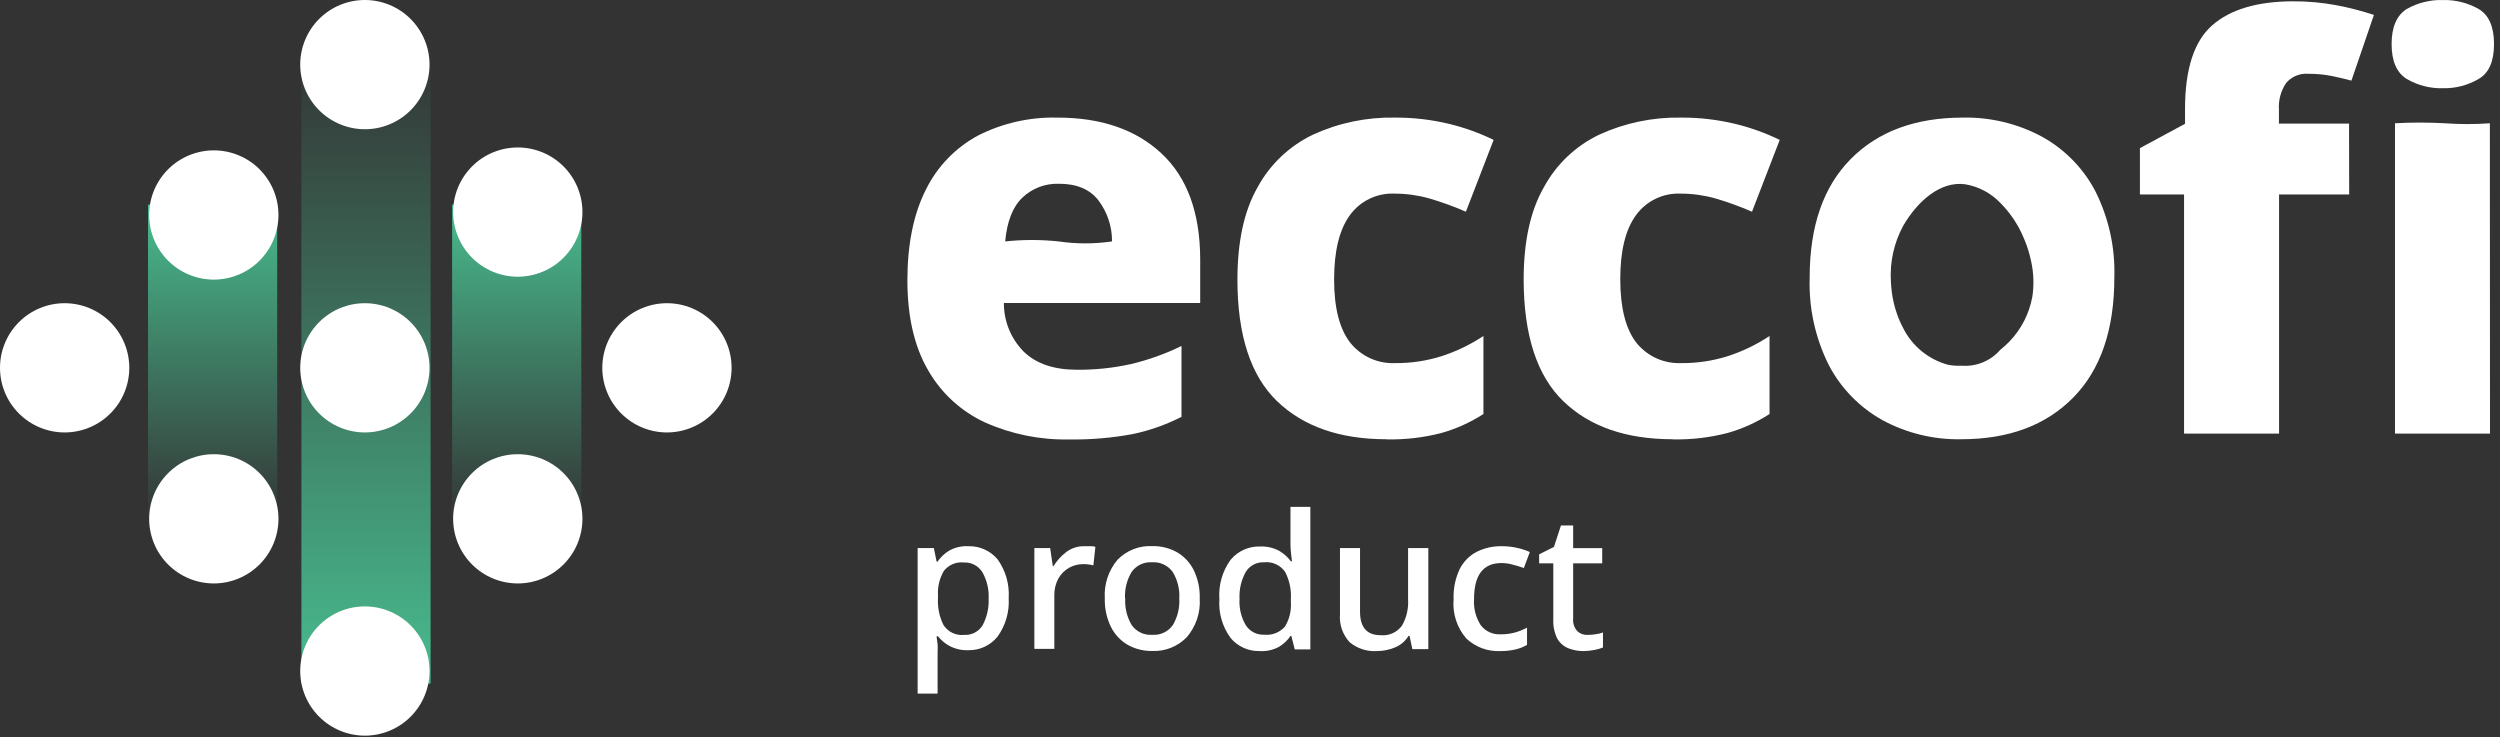
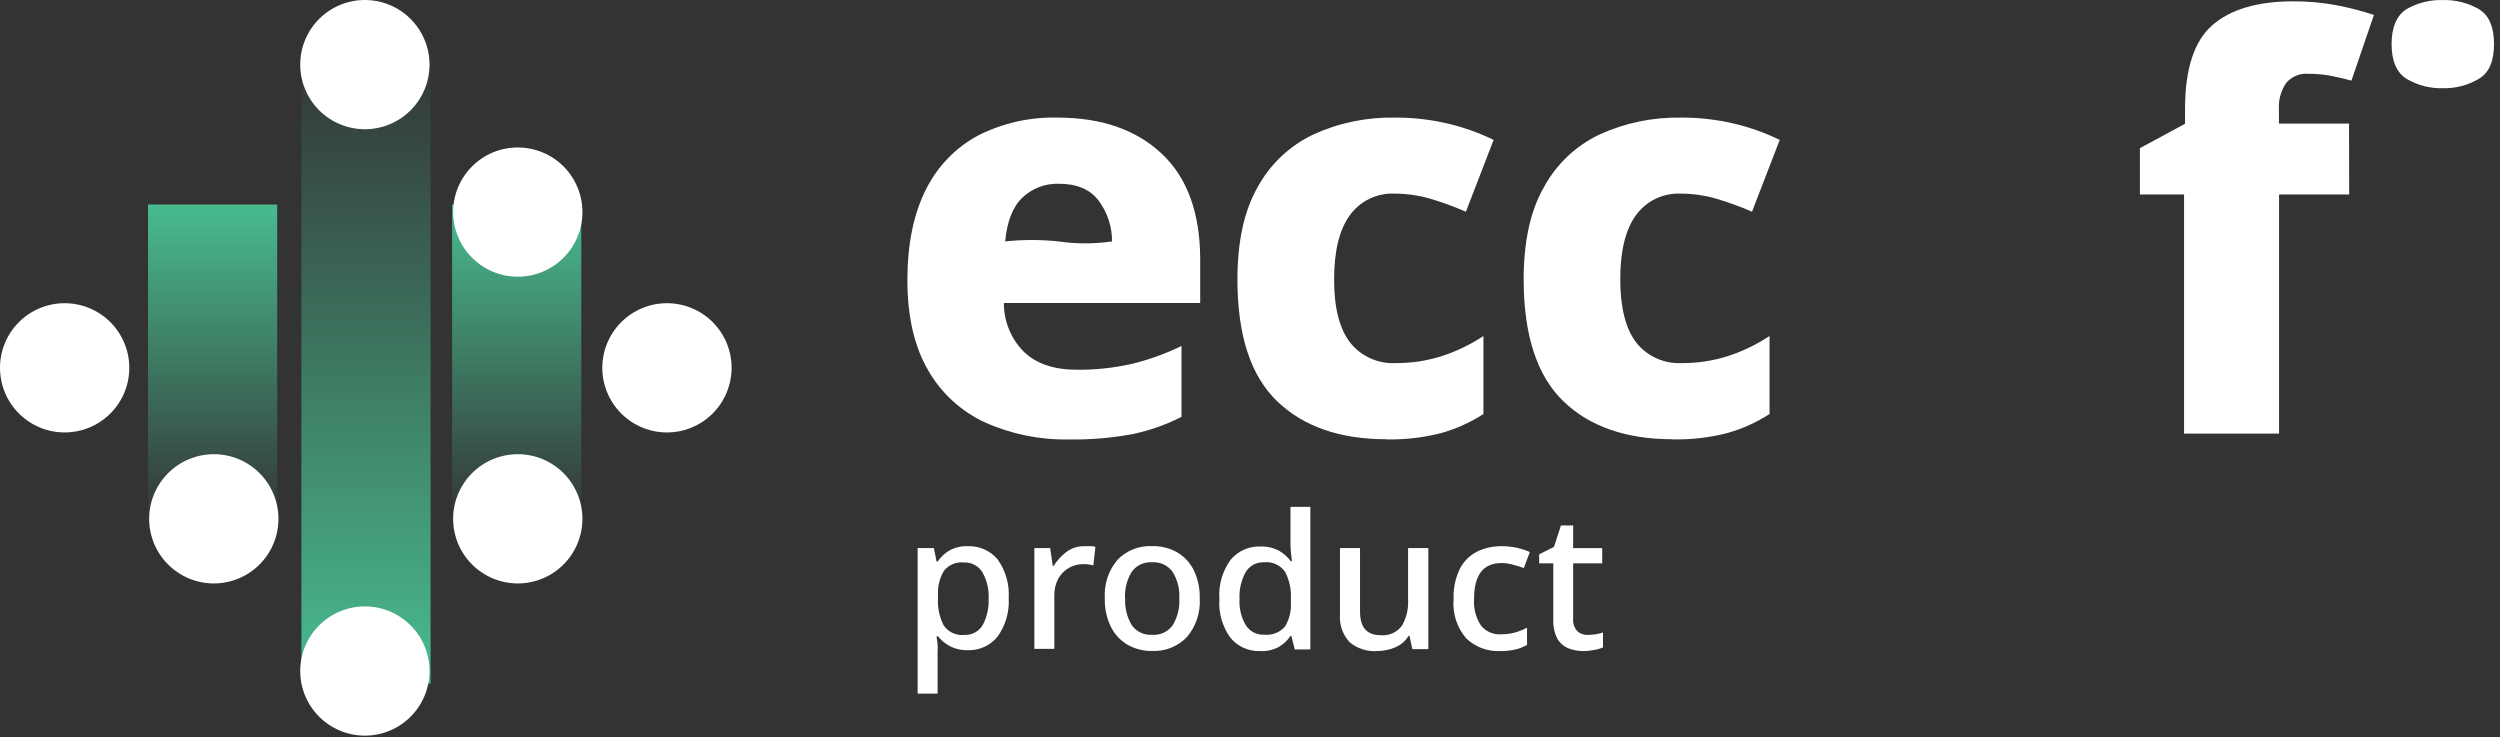
<svg xmlns="http://www.w3.org/2000/svg" width="417" height="123" viewBox="0 0 417 123" fill="none">
  <rect x="0" y="0" width="417" height="123" fill="#333333" stroke="none" />
  <path d="M176.382 19.616C183.684 19.616 189.472 21.611 193.743 25.601C198.014 29.591 200.164 35.455 200.193 43.191V50.541H167.448C167.439 52.045 167.726 53.535 168.295 54.927C168.863 56.32 169.7 57.586 170.759 58.654C172.831 60.667 175.787 61.673 179.628 61.673C182.657 61.7 185.679 61.383 188.637 60.728C191.553 60.037 194.383 59.025 197.075 57.708V69.528C194.496 70.847 191.752 71.816 188.916 72.408C185.418 73.057 181.864 73.355 178.306 73.3C173.496 73.395 168.725 72.43 164.331 70.474C160.323 68.63 156.992 65.579 154.806 61.748C152.506 57.801 151.355 52.805 151.355 46.759C151.355 40.713 152.391 35.652 154.462 31.576C156.362 27.745 159.41 24.601 163.181 22.582C167.256 20.527 171.775 19.508 176.339 19.616M176.618 30.652C175.501 30.614 174.388 30.798 173.343 31.195C172.299 31.592 171.344 32.192 170.534 32.962C168.928 34.495 167.972 36.93 167.663 40.269C170.626 39.954 173.613 39.954 176.575 40.269C179.53 40.702 182.532 40.702 185.487 40.269C185.504 37.805 184.711 35.404 183.229 33.435C181.796 31.572 179.592 30.644 176.618 30.652Z" fill="white" />
  <path d="M231.28 73.267C223.49 73.267 217.398 71.147 213.005 66.906C208.612 62.665 206.411 55.921 206.404 46.673C206.404 40.398 207.479 35.251 209.748 31.264C211.832 27.412 215.089 24.322 219.046 22.442C223.303 20.496 227.943 19.53 232.624 19.616C235.724 19.596 238.814 19.957 241.826 20.691C244.349 21.313 246.799 22.199 249.136 23.334L244.513 35.315C242.52 34.445 240.473 33.702 238.386 33.091C236.51 32.564 234.572 32.297 232.624 32.296C231.183 32.229 229.748 32.522 228.448 33.146C227.147 33.771 226.023 34.708 225.174 35.874C223.411 38.274 222.529 41.855 222.529 46.619C222.529 51.383 223.443 54.918 225.271 57.225C226.165 58.324 227.305 59.199 228.599 59.779C229.892 60.36 231.304 60.629 232.72 60.566C235.36 60.588 237.987 60.193 240.504 59.395C242.955 58.595 245.288 57.467 247.437 56.043V69.055C245.282 70.449 242.93 71.514 240.461 72.214C237.471 72.991 234.389 73.353 231.301 73.289" fill="white" />
  <path d="M279.022 73.267C271.218 73.267 265.126 71.147 260.747 66.906C256.368 62.665 254.168 55.921 254.146 46.673C254.146 40.398 255.222 35.251 257.501 31.264C259.578 27.41 262.832 24.32 266.789 22.442C271.043 20.5 275.679 19.534 280.355 19.616C283.451 19.595 286.539 19.956 289.546 20.691C292.07 21.311 294.52 22.197 296.857 23.334L292.234 35.315C290.24 34.445 288.194 33.702 286.106 33.091C284.235 32.565 282.3 32.297 280.355 32.296C278.913 32.229 277.476 32.52 276.174 33.145C274.872 33.769 273.745 34.707 272.895 35.874C271.132 38.273 270.254 41.855 270.261 46.619C270.268 51.383 271.178 54.918 272.991 57.225C273.887 58.323 275.027 59.197 276.32 59.777C277.614 60.357 279.025 60.627 280.441 60.566C283.081 60.588 285.708 60.193 288.224 59.395C290.678 58.599 293.011 57.471 295.158 56.043V69.055C293.003 70.449 290.651 71.514 288.181 72.214C285.196 72.99 282.117 73.352 279.033 73.289" fill="white" />
  <path d="M391.843 32.435H380.147V72.322H364.301V32.435H356.938V24.709L364.463 20.648V18.198C364.463 11.536 365.971 6.879 368.988 4.229C372.006 1.578 376.474 0.242 382.394 0.221C384.875 0.202 387.352 0.425 389.79 0.887C391.883 1.286 393.947 1.821 395.971 2.488L392.219 13.448C391.284 13.19 390.209 12.943 388.994 12.685C387.688 12.425 386.359 12.299 385.027 12.309C384.328 12.252 383.625 12.363 382.977 12.634C382.33 12.906 381.757 13.328 381.308 13.867C380.444 15.16 380.028 16.7 380.125 18.251V20.615H391.821L391.843 32.435Z" fill="white" />
  <path d="M407.509 0.006C409.59 -0.039 411.645 0.481 413.454 1.51C415.153 2.52 416.002 4.468 416.002 7.355C416.002 10.242 415.153 12.176 413.454 13.158C411.656 14.219 409.597 14.758 407.509 14.716C405.375 14.781 403.265 14.24 401.425 13.158C399.755 12.112 398.92 10.178 398.92 7.355C398.92 4.533 399.755 2.584 401.425 1.51C403.277 0.46 405.381 -0.06 407.509 0.006Z" fill="white" />
-   <path d="M415.332 72.322H399.486V20.562C402.25 20.406 405.021 20.406 407.785 20.562C410.29 20.743 412.805 20.743 415.31 20.562L415.332 72.322Z" fill="white" />
-   <path d="M349.446 31.78C347.407 27.952 344.29 24.807 340.48 22.732C336.459 20.598 331.96 19.525 327.408 19.616C319.482 19.616 313.24 21.926 308.682 26.547C304.124 31.167 301.848 37.751 301.855 46.297C301.683 51.379 302.792 56.422 305.08 60.964C307.115 64.819 310.231 67.997 314.046 70.108C318.056 72.265 322.554 73.353 327.107 73.267C335.034 73.267 341.276 70.943 345.834 66.294C350.392 61.645 352.671 54.979 352.671 46.297C352.834 41.264 351.725 36.271 349.446 31.78ZM338.975 49.585C338.459 52.344 337.152 54.894 335.213 56.924C334.717 57.444 334.185 57.928 333.622 58.374C332.843 59.266 331.87 59.966 330.778 60.423C329.686 60.879 328.504 61.079 327.322 61.007H326.817C326.171 61.02 325.526 60.962 324.893 60.835C323.286 60.394 321.791 59.618 320.505 58.559C319.22 57.5 318.172 56.181 317.432 54.689C317.001 53.884 316.641 53.042 316.357 52.174C316.185 51.691 316.045 51.197 315.916 50.681C315.624 49.454 315.452 48.202 315.4 46.941C315.206 43.716 315.917 40.501 317.454 37.657C319.883 33.499 323.656 30.211 327.741 30.727C330.009 31.097 332.093 32.199 333.676 33.864C335.128 35.328 336.321 37.029 337.202 38.893C337.352 39.205 337.492 39.516 337.621 39.839C338.135 41.043 338.527 42.296 338.793 43.578C339.234 45.569 339.296 47.625 338.975 49.639" fill="white" />
  <path d="M161.545 91.107C162.465 91.085 163.378 91.269 164.217 91.646C165.056 92.023 165.799 92.585 166.392 93.288C167.739 95.162 168.396 97.445 168.25 99.748C168.395 102.053 167.732 104.337 166.376 106.208C165.792 106.926 165.052 107.501 164.212 107.89C163.372 108.279 162.454 108.471 161.529 108.453C160.434 108.499 159.347 108.254 158.378 107.742C157.632 107.343 156.978 106.793 156.456 106.127H156.229C156.229 106.499 156.342 106.935 156.391 107.451C156.439 107.968 156.391 108.42 156.391 108.808V115.688H153.062V91.414H155.761L156.229 93.675H156.391C156.891 92.934 157.547 92.311 158.314 91.85C159.298 91.301 160.419 91.043 161.545 91.107ZM160.77 93.821C160.147 93.755 159.517 93.846 158.939 94.085C158.36 94.325 157.851 94.706 157.457 95.193C156.72 96.43 156.371 97.859 156.456 99.296V99.796C156.366 101.349 156.69 102.898 157.393 104.286C157.763 104.845 158.279 105.292 158.887 105.576C159.494 105.861 160.167 105.974 160.834 105.901C161.444 105.936 162.053 105.805 162.594 105.52C163.135 105.235 163.588 104.809 163.904 104.286C164.625 102.926 164.971 101.399 164.906 99.861C164.98 98.348 164.633 96.844 163.904 95.516C163.586 94.975 163.126 94.53 162.574 94.231C162.021 93.932 161.397 93.79 160.77 93.821Z" fill="white" />
  <path d="M180.87 91.107H181.824C182.163 91.107 182.47 91.107 182.712 91.22L182.373 94.304C181.819 94.161 181.249 94.091 180.676 94.094C179.851 94.095 179.039 94.306 178.318 94.708C177.565 95.135 176.944 95.761 176.524 96.517C176.064 97.386 175.835 98.36 175.862 99.343V108.226H172.533V91.413H175.167L175.603 94.418H175.732C176.286 93.522 176.998 92.734 177.833 92.092C178.705 91.43 179.776 91.083 180.87 91.107Z" fill="white" />
  <path d="M200.115 99.828C200.268 102.182 199.491 104.502 197.95 106.288C197.199 107.062 196.292 107.667 195.289 108.063C194.286 108.458 193.21 108.635 192.133 108.582C190.714 108.599 189.315 108.243 188.078 107.548C186.883 106.84 185.918 105.802 185.299 104.56C184.582 103.082 184.233 101.454 184.281 99.812C184.129 97.464 184.893 95.148 186.414 93.352C187.167 92.584 188.075 91.985 189.078 91.595C190.081 91.205 191.156 91.033 192.23 91.091C193.659 91.063 195.069 91.414 196.318 92.108C197.511 92.803 198.477 93.83 199.097 95.064C199.82 96.545 200.169 98.181 200.115 99.828ZM187.69 99.828C187.598 101.384 187.975 102.931 188.772 104.27C189.154 104.812 189.671 105.247 190.271 105.53C190.872 105.813 191.536 105.935 192.198 105.885C192.86 105.934 193.523 105.811 194.123 105.528C194.723 105.245 195.24 104.811 195.623 104.27C196.421 102.931 196.798 101.384 196.706 99.828C196.8 98.276 196.416 96.732 195.607 95.403C195.218 94.864 194.698 94.432 194.096 94.149C193.494 93.867 192.829 93.742 192.166 93.788C191.506 93.74 190.846 93.864 190.248 94.147C189.651 94.43 189.137 94.863 188.756 95.403C187.955 96.735 187.572 98.276 187.658 99.828H187.69Z" fill="white" />
  <path d="M210.099 108.598C209.177 108.622 208.262 108.437 207.423 108.057C206.583 107.676 205.841 107.11 205.252 106.401C203.89 104.534 203.232 102.246 203.394 99.941C203.222 97.598 203.886 95.269 205.268 93.368C205.869 92.647 206.627 92.073 207.483 91.689C208.34 91.306 209.274 91.123 210.212 91.156C211.301 91.116 212.382 91.361 213.347 91.866C214.118 92.311 214.789 92.91 215.318 93.627H215.496C215.496 93.352 215.399 92.932 215.35 92.367C215.289 91.869 215.257 91.367 215.253 90.865V84.55H218.565V108.323H215.964L215.399 106.078H215.253C214.752 106.824 214.089 107.448 213.314 107.903C212.328 108.429 211.215 108.67 210.099 108.598ZM210.875 105.869C211.517 105.935 212.167 105.847 212.769 105.611C213.37 105.375 213.907 104.998 214.332 104.512C215.076 103.285 215.42 101.857 215.318 100.426V99.925C215.413 98.36 215.083 96.797 214.365 95.403C213.978 94.841 213.446 94.395 212.826 94.11C212.206 93.826 211.521 93.715 210.842 93.788C210.235 93.758 209.631 93.892 209.093 94.176C208.556 94.46 208.105 94.884 207.789 95.403C207.03 96.774 206.672 98.329 206.754 99.893C206.657 101.422 207.017 102.946 207.789 104.27C208.115 104.786 208.572 105.206 209.115 105.487C209.657 105.768 210.264 105.9 210.875 105.869Z" fill="white" />
  <path d="M238.244 91.414V108.275H235.578L235.11 106.062H234.948C234.423 106.925 233.637 107.599 232.702 107.984C231.741 108.39 230.708 108.599 229.665 108.598C228.019 108.705 226.395 108.179 225.125 107.128C224.546 106.505 224.103 105.768 223.825 104.965C223.547 104.161 223.439 103.308 223.509 102.461V91.414H226.854V102.041C226.854 104.641 228.001 105.949 230.263 105.949C230.952 106.022 231.649 105.911 232.282 105.627C232.915 105.344 233.461 104.898 233.866 104.334C234.617 103.003 234.965 101.483 234.868 99.958V91.414H238.244Z" fill="white" />
  <path d="M250.217 108.598C249.188 108.643 248.16 108.483 247.194 108.125C246.229 107.767 245.344 107.219 244.594 106.514C243.816 105.621 243.226 104.579 242.86 103.453C242.494 102.326 242.358 101.137 242.461 99.957C242.387 98.208 242.742 96.467 243.495 94.886C244.12 93.659 245.115 92.659 246.339 92.028C247.625 91.397 249.043 91.081 250.475 91.107C251.367 91.102 252.256 91.199 253.125 91.398C253.829 91.56 254.516 91.787 255.177 92.076L254.175 94.757C253.563 94.525 252.937 94.331 252.301 94.175C251.696 94.007 251.071 93.92 250.443 93.917C247.395 93.917 245.871 95.92 245.871 99.925C245.764 101.468 246.161 103.003 247.002 104.302C247.381 104.792 247.872 105.184 248.434 105.446C248.997 105.707 249.613 105.83 250.233 105.804C251.073 105.819 251.911 105.716 252.721 105.497C253.411 105.299 254.077 105.029 254.709 104.689V107.564C254.096 107.924 253.431 108.186 252.737 108.339C251.91 108.523 251.064 108.61 250.217 108.598Z" fill="white" />
  <path d="M264.841 105.9C265.291 105.902 265.74 105.864 266.183 105.787C266.591 105.736 266.992 105.638 267.378 105.496V108C266.91 108.192 266.423 108.333 265.924 108.419C265.333 108.534 264.733 108.594 264.131 108.597C263.263 108.605 262.401 108.446 261.594 108.129C260.816 107.812 260.168 107.243 259.752 106.514C259.261 105.51 259.034 104.399 259.089 103.284V93.965H256.73V92.463L259.203 91.219L260.366 87.65H262.402V91.43H267.249V93.965H262.402V103.219C262.37 103.587 262.415 103.957 262.531 104.306C262.648 104.656 262.835 104.979 263.08 105.254C263.313 105.477 263.59 105.65 263.893 105.761C264.196 105.872 264.519 105.919 264.841 105.9Z" fill="white" />
  <rect x="50.276" y="7.183" width="21.547" height="106.837" fill="url(#paint0_linear_930_214)" />
  <rect x="96.96" y="87.535" width="21.547" height="53.418" transform="rotate(-180 96.96 87.535)" fill="url(#paint1_linear_930_214)" />
  <rect x="46.236" y="87.535" width="21.547" height="53.418" transform="rotate(-180 46.236 87.535)" fill="url(#paint2_linear_930_214)" />
  <path d="M71.645 10.773C71.645 13.633 70.508 16.376 68.485 18.398C66.461 20.421 63.717 21.557 60.855 21.557C57.996 21.554 55.255 20.416 53.234 18.394C51.213 16.372 50.078 13.631 50.078 10.773C50.078 7.916 51.214 5.175 53.235 3.155C55.256 1.135 57.997 0 60.855 0C63.715 -1.70692e-06 66.457 1.135 68.48 3.154C70.504 5.174 71.642 7.914 71.645 10.773Z" fill="white" />
-   <path d="M71.645 61.348C71.645 64.208 70.508 66.951 68.485 68.974C66.461 70.996 63.717 72.132 60.855 72.132C57.996 72.129 55.255 70.991 53.234 68.969C51.213 66.947 50.078 64.206 50.078 61.348C50.078 58.491 51.214 55.751 53.235 53.73C55.256 51.71 57.997 50.575 60.855 50.575C63.715 50.575 66.457 51.71 68.48 53.73C70.504 55.75 71.642 58.49 71.645 61.348Z" fill="white" />
  <path d="M122.03 61.348C122.03 64.206 120.895 66.947 118.875 68.969C116.854 70.991 114.113 72.129 111.253 72.132C108.392 72.132 105.647 70.996 103.624 68.974C101.601 66.951 100.464 64.208 100.464 61.348C100.467 58.49 101.605 55.75 103.628 53.73C105.651 51.71 108.394 50.575 111.253 50.575C114.111 50.575 116.853 51.71 118.874 53.73C120.895 55.751 122.03 58.491 122.03 61.348Z" fill="white" />
-   <path d="M97.15 35.371C97.15 38.231 96.014 40.974 93.99 42.996C91.967 45.019 89.223 46.155 86.361 46.155C83.502 46.152 80.761 45.014 78.74 42.992C76.719 40.97 75.584 38.229 75.584 35.371C75.584 32.514 76.719 29.774 78.741 27.753C80.762 25.733 83.503 24.598 86.361 24.598C87.778 24.597 89.18 24.874 90.489 25.415C91.798 25.956 92.988 26.749 93.99 27.749C94.992 28.75 95.787 29.938 96.329 31.245C96.871 32.553 97.15 33.955 97.15 35.371Z" fill="white" />
+   <path d="M97.15 35.371C97.15 38.231 96.014 40.974 93.99 42.996C91.967 45.019 89.223 46.155 86.361 46.155C83.502 46.152 80.761 45.014 78.74 42.992C76.719 40.97 75.584 38.229 75.584 35.371C75.584 32.514 76.719 29.774 78.741 27.753C80.762 25.733 83.503 24.598 86.361 24.598C87.778 24.597 89.18 24.874 90.489 25.415C91.798 25.956 92.988 26.749 93.99 27.749C94.992 28.75 95.787 29.938 96.329 31.245C96.871 32.553 97.15 33.955 97.15 35.371" fill="white" />
  <path d="M97.15 86.535C97.15 89.395 96.014 92.138 93.99 94.16C91.967 96.183 89.223 97.319 86.361 97.319C83.502 97.316 80.761 96.178 78.74 94.156C76.719 92.134 75.584 89.393 75.584 86.535C75.584 83.678 76.719 80.938 78.741 78.917C80.762 76.897 83.503 75.762 86.361 75.762C87.778 75.761 89.18 76.038 90.489 76.579C91.798 77.12 92.988 77.913 93.99 78.913C94.992 79.914 95.787 81.102 96.329 82.41C96.871 83.717 97.15 85.119 97.15 86.535Z" fill="white" />
  <path d="M0 61.348C-1.70768e-06 64.206 1.135 66.947 3.156 68.969C5.177 70.991 7.918 72.129 10.777 72.132C13.639 72.132 16.383 70.996 18.407 68.974C20.43 66.951 21.567 64.208 21.567 61.348C21.564 58.49 20.425 55.75 18.402 53.73C16.379 51.71 13.637 50.575 10.777 50.575C7.919 50.575 5.178 51.71 3.157 53.73C1.135 55.751 0 58.491 0 61.348Z" fill="white" />
-   <path d="M24.88 35.854C24.88 38.714 26.017 41.457 28.04 43.48C30.063 45.502 32.808 46.639 35.669 46.639C38.529 46.635 41.27 45.498 43.291 43.476C45.311 41.453 46.446 38.712 46.446 35.854C46.446 32.997 45.311 30.257 43.29 28.237C41.269 26.216 38.527 25.081 35.669 25.081C32.81 25.081 30.067 26.216 28.044 28.236C26.021 30.256 24.883 32.996 24.88 35.854Z" fill="white" />
  <path d="M24.88 86.535C24.88 89.395 26.017 92.138 28.04 94.16C30.063 96.183 32.808 97.319 35.669 97.319C38.529 97.316 41.27 96.178 43.291 94.156C45.311 92.134 46.446 89.393 46.446 86.535C46.446 83.678 45.311 80.938 43.29 78.917C41.269 76.897 38.527 75.762 35.669 75.762C32.81 75.762 30.067 76.897 28.044 78.917C26.021 80.937 24.883 83.677 24.88 86.535Z" fill="white" />
  <path d="M71.645 111.923C71.645 114.783 70.508 117.526 68.485 119.548C66.461 121.571 63.717 122.707 60.855 122.707C57.996 122.704 55.255 121.566 53.234 119.544C51.213 117.522 50.078 114.781 50.078 111.923C50.078 109.065 51.214 106.325 53.235 104.305C55.256 102.285 57.997 101.15 60.855 101.15C63.715 101.15 66.457 102.285 68.48 104.304C70.504 106.324 71.642 109.064 71.645 111.923Z" fill="white" />
  <defs>
    <linearGradient id="paint0_linear_930_214" x1="61.05" y1="7.183" x2="61.05" y2="114.019" gradientUnits="userSpaceOnUse">
      <stop stop-color="#48BC8F" stop-opacity="0" />
      <stop offset="1" stop-color="#48BC8F" />
    </linearGradient>
    <linearGradient id="paint1_linear_930_214" x1="107.733" y1="87.535" x2="107.733" y2="140.953" gradientUnits="userSpaceOnUse">
      <stop stop-color="#48BC8F" stop-opacity="0" />
      <stop offset="1" stop-color="#48BC8F" />
    </linearGradient>
    <linearGradient id="paint2_linear_930_214" x1="57.01" y1="87.535" x2="57.01" y2="140.953" gradientUnits="userSpaceOnUse">
      <stop stop-color="#48BC8F" stop-opacity="0" />
      <stop offset="1" stop-color="#48BC8F" />
    </linearGradient>
  </defs>
</svg>